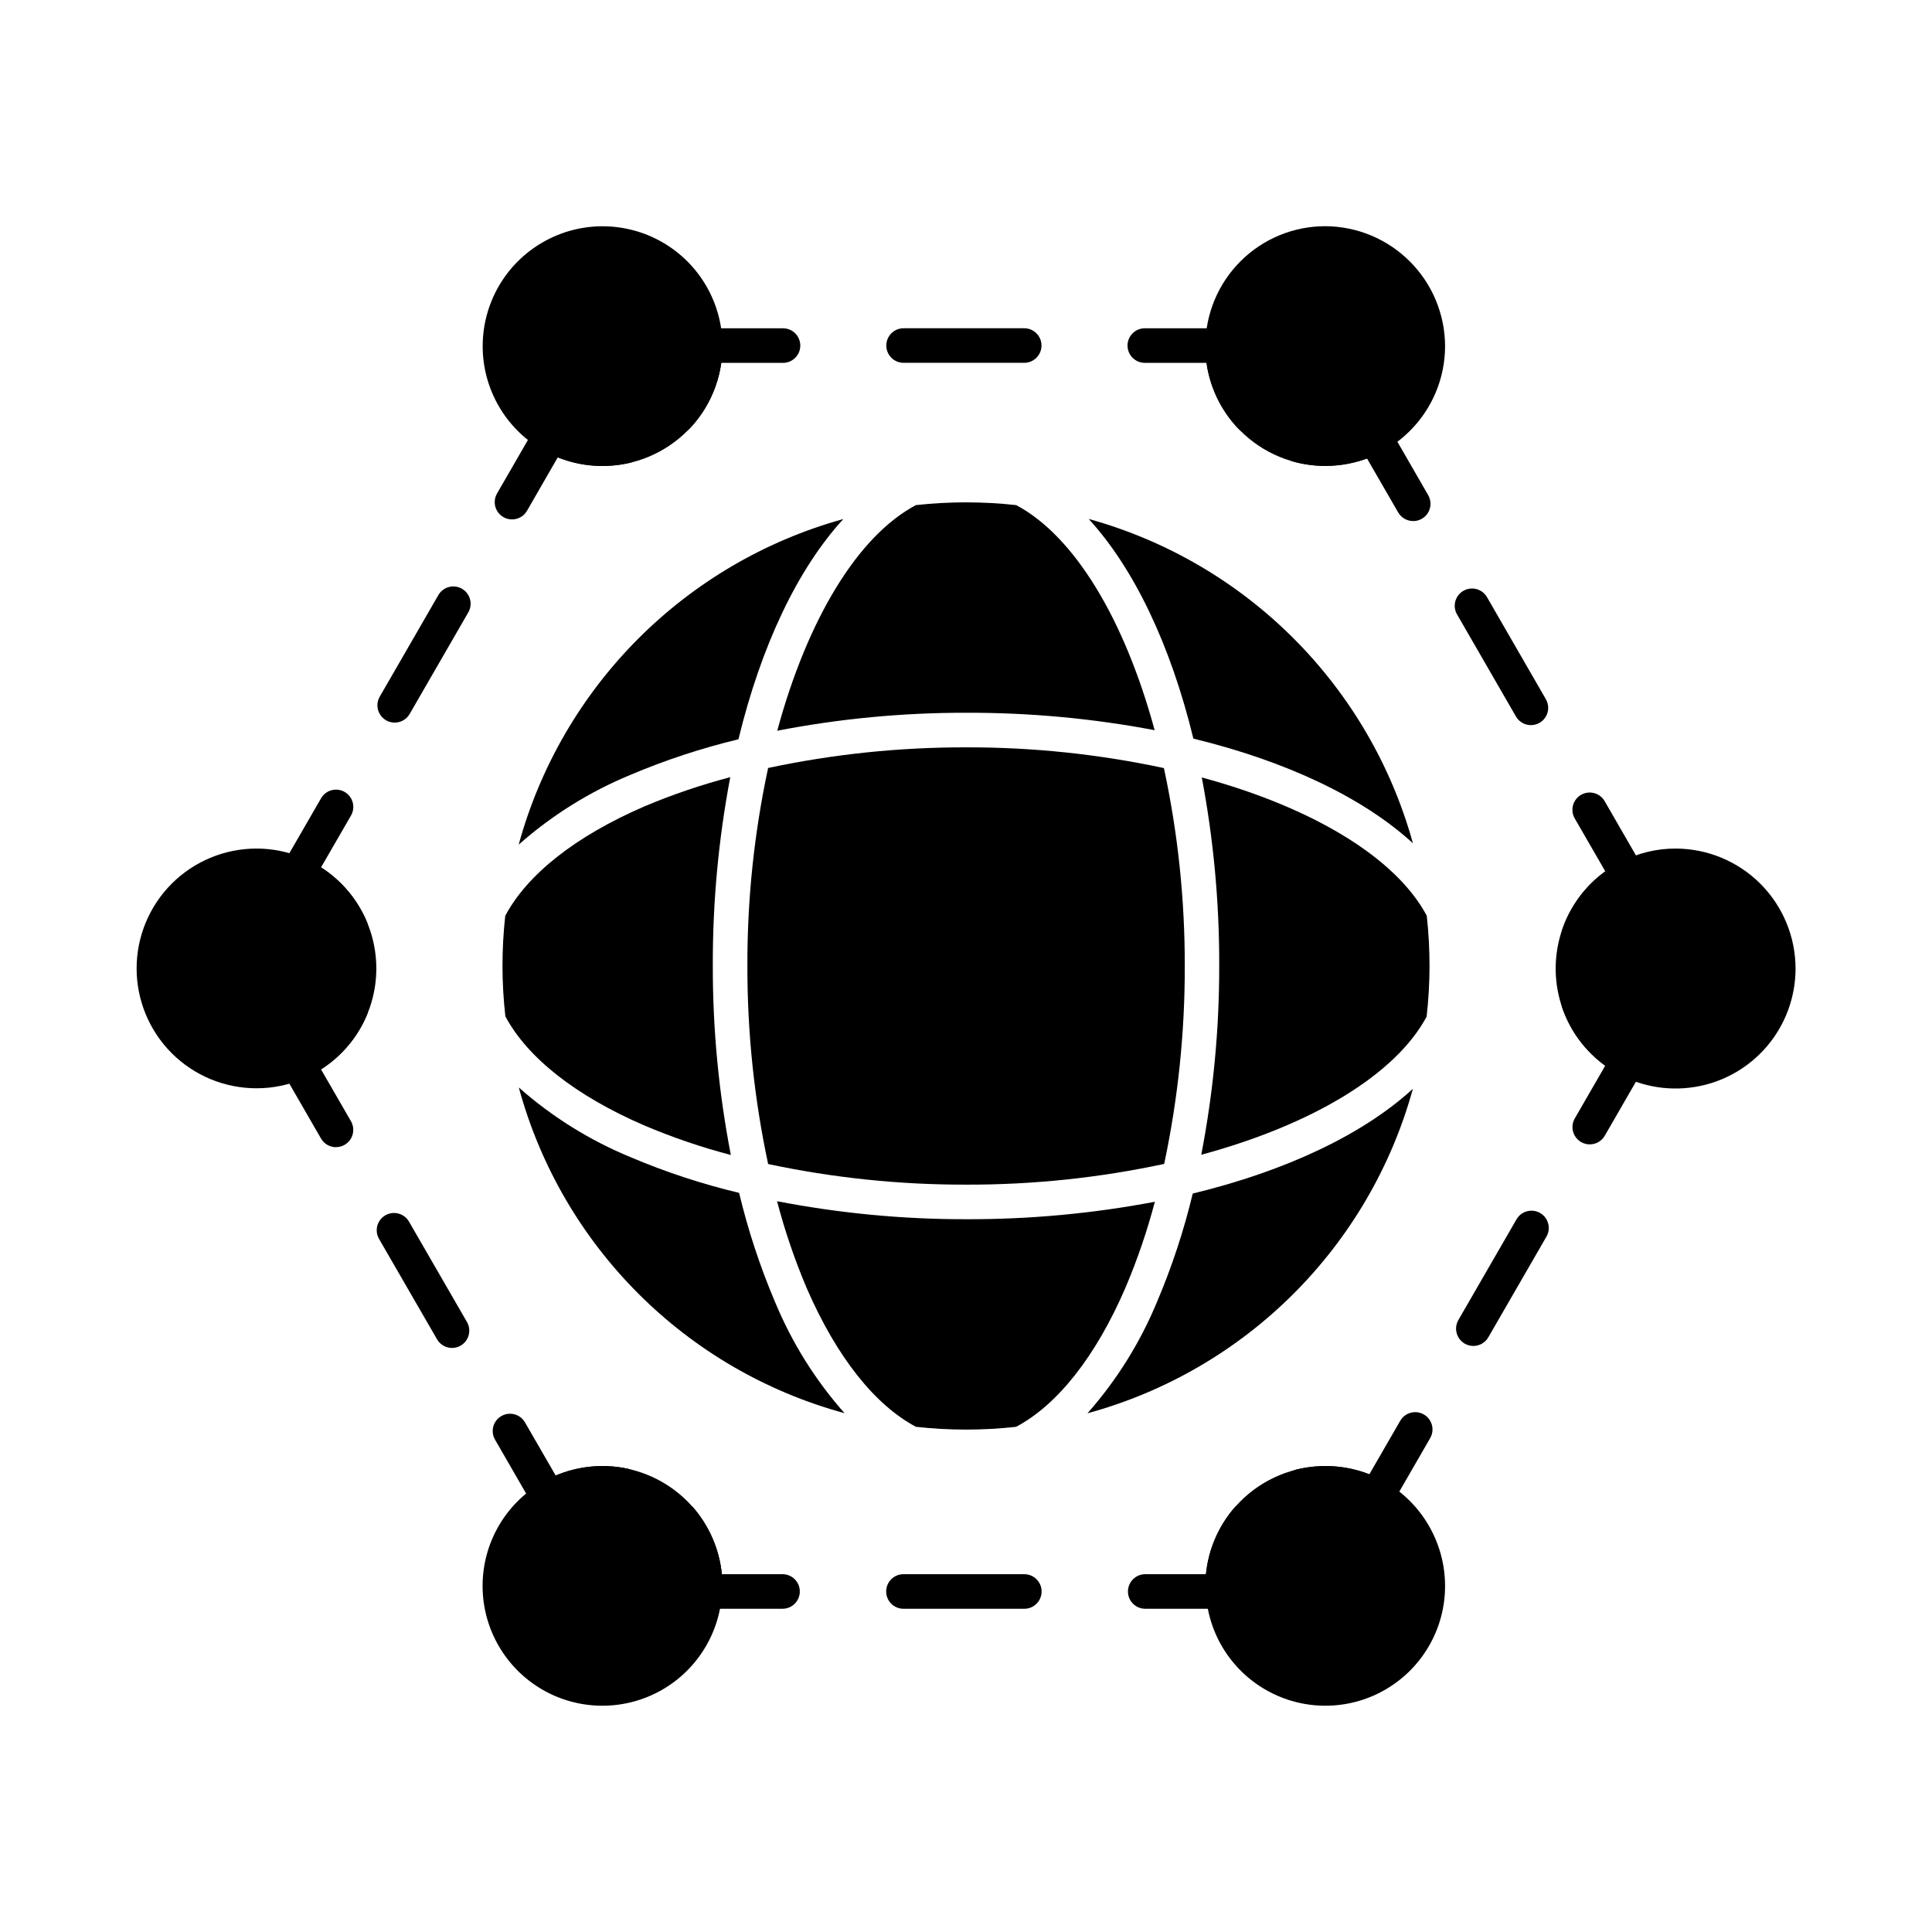
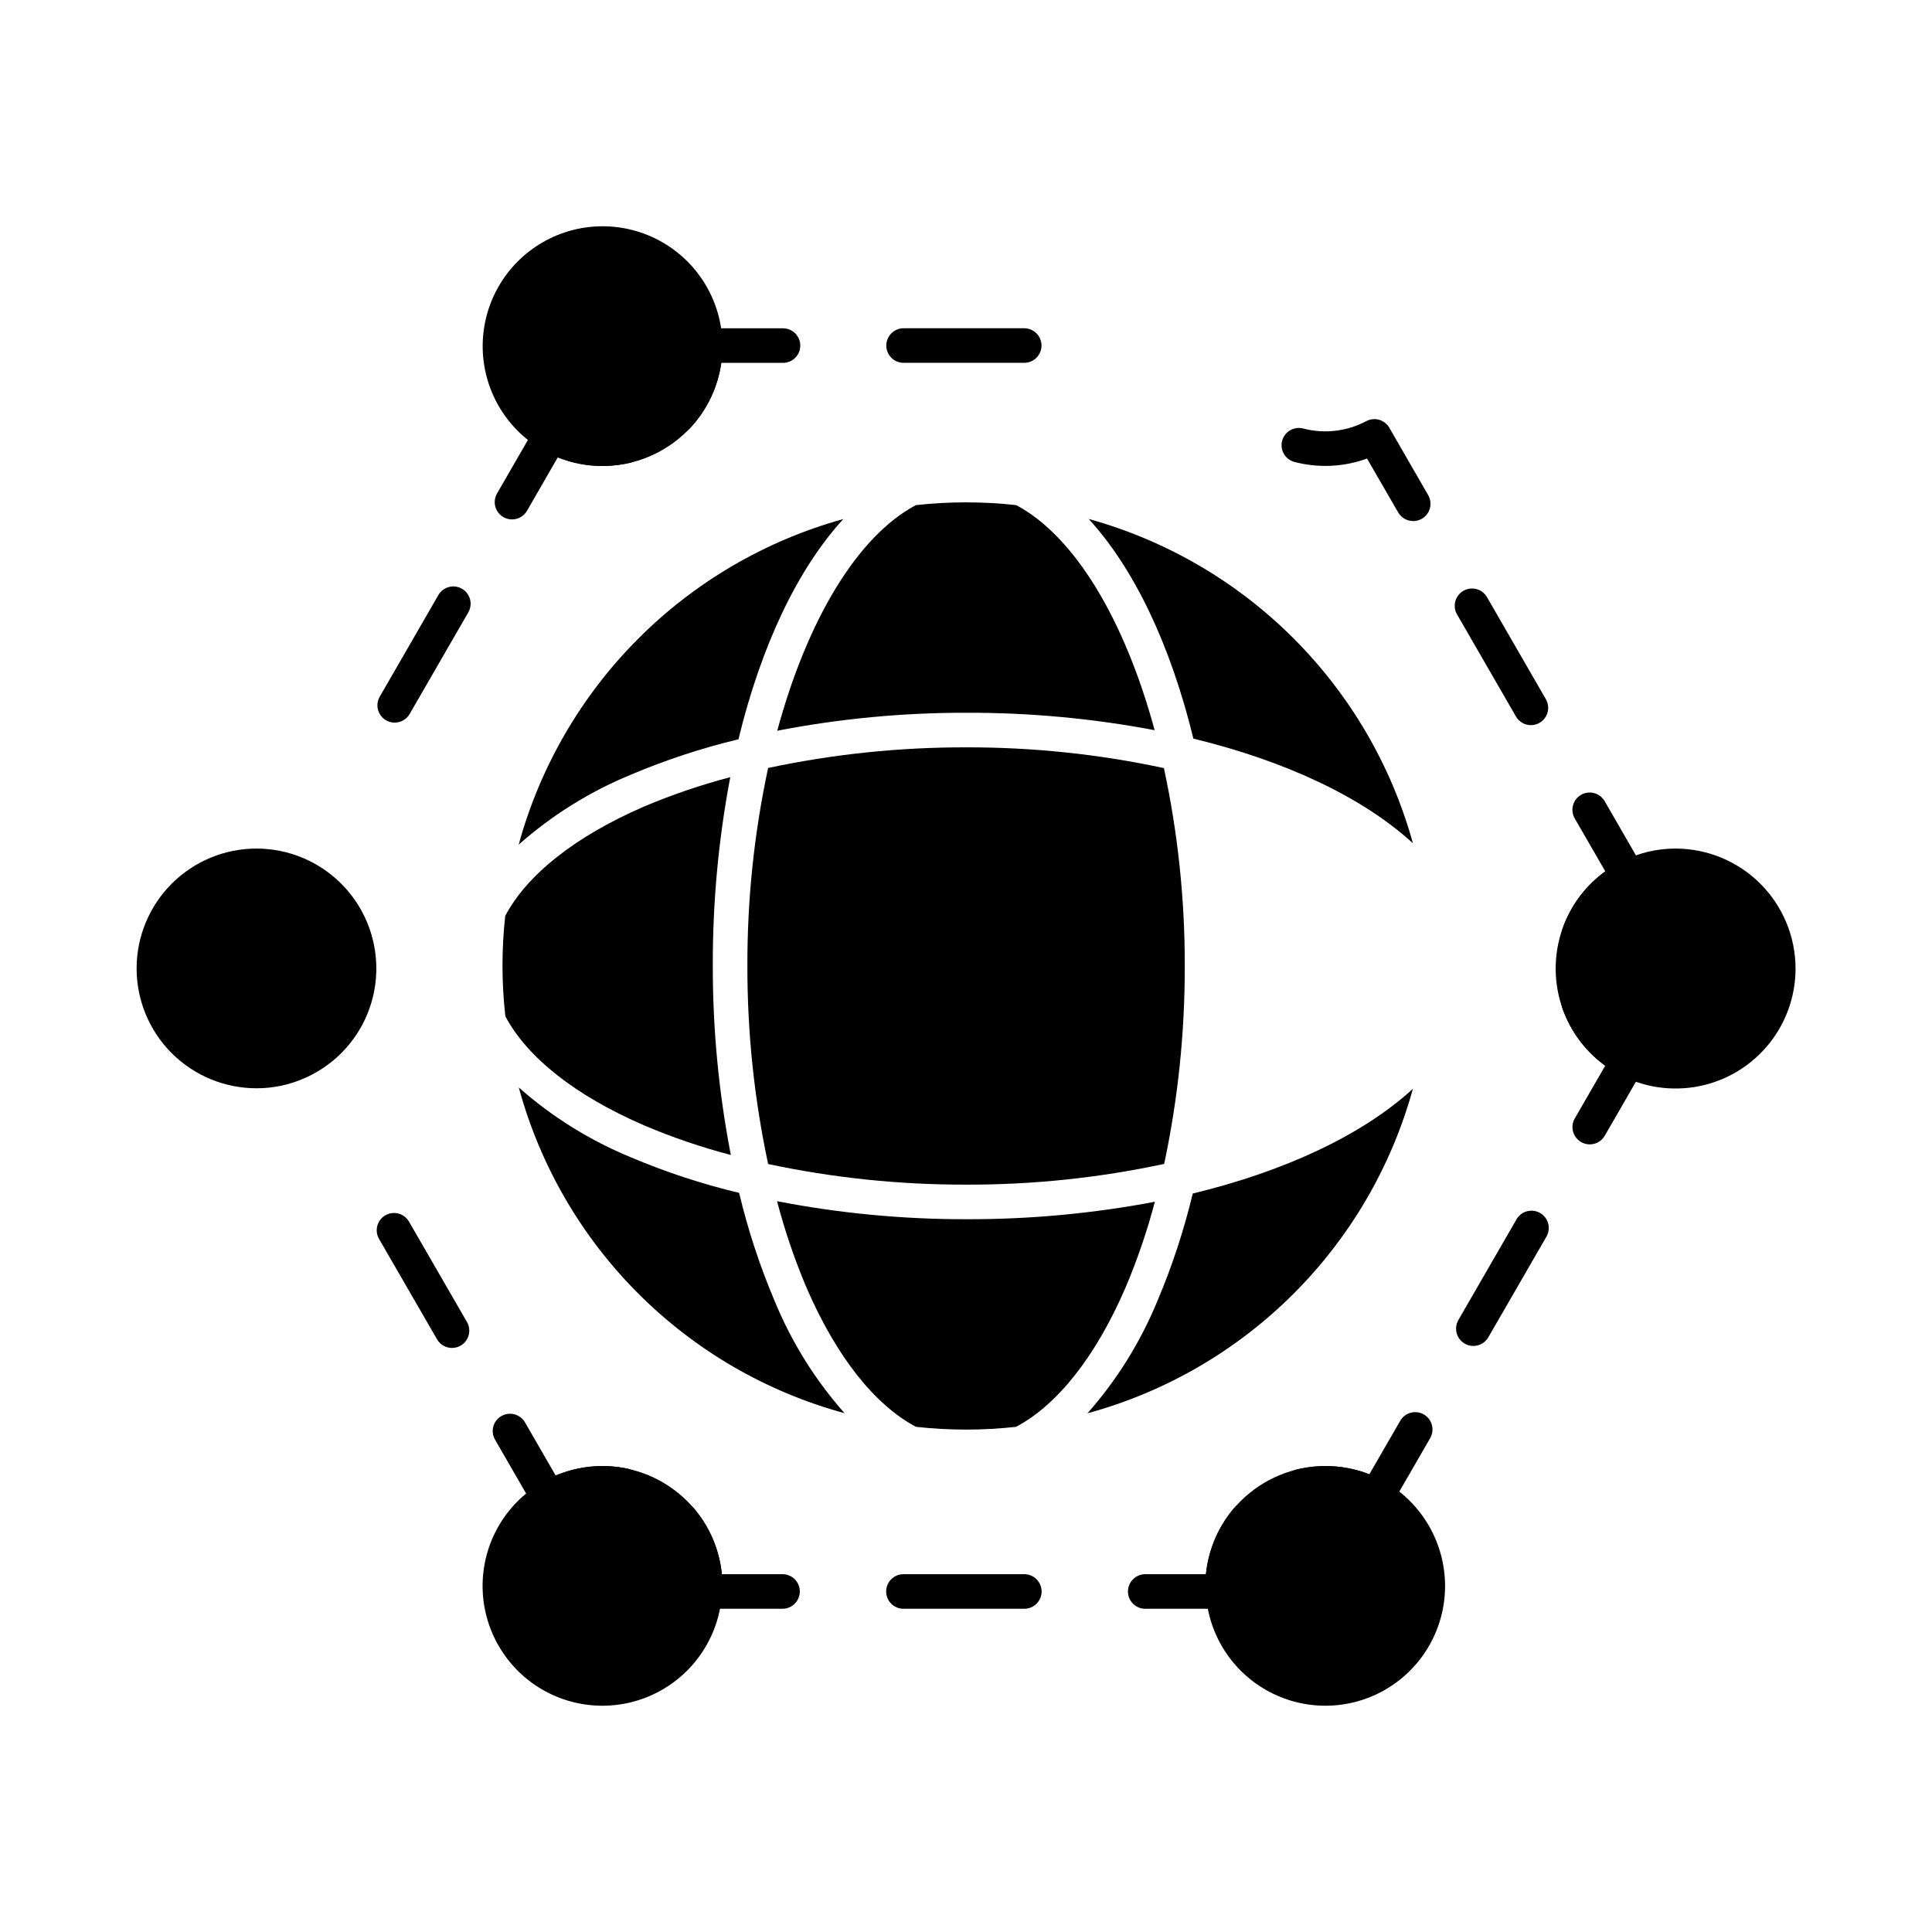
<svg xmlns="http://www.w3.org/2000/svg" fill="#000000" width="800px" height="800px" version="1.1" viewBox="144 144 512 512">
  <g>
    <path d="m565.29 447.27c-1.633 0-3.144-0.875-3.961-2.293-0.816-1.414-0.816-3.16 0-4.578l8.078-13.988v0.004c-5.258-3.793-9.223-9.109-11.352-15.234-0.402-1.148-0.332-2.406 0.195-3.504 0.531-1.094 1.469-1.934 2.617-2.332 2.391-0.836 5.004 0.422 5.84 2.812 1.926 5.449 5.856 9.957 10.992 12.609 1.113 0.57 1.949 1.578 2.301 2.781 0.355 1.203 0.203 2.5-0.426 3.586l-10.305 17.863v-0.004c-0.824 1.418-2.34 2.285-3.981 2.277z" />
    <path d="m534.45 500.69c-1.637 0-3.148-0.875-3.965-2.293-0.816-1.414-0.816-3.16 0-4.578l15.422-26.711c1.273-2.172 4.062-2.906 6.242-1.648 2.18 1.258 2.938 4.043 1.691 6.231l-15.422 26.711c-0.816 1.418-2.332 2.289-3.969 2.289z" />
    <path d="m508.73 545.25c-0.805 0-1.598-0.215-2.293-0.621-5.031-2.832-10.945-3.66-16.559-2.324-1.191 0.32-2.461 0.145-3.519-0.484-1.059-0.633-1.82-1.66-2.113-2.859-0.289-1.195-0.086-2.461 0.566-3.508 0.652-1.043 1.699-1.781 2.902-2.047 6.375-1.527 13.066-1.074 19.176 1.297l8.184-14.176h0.004c1.266-2.191 4.066-2.941 6.258-1.68 2.191 1.266 2.941 4.07 1.68 6.262l-10.309 17.863-0.004-0.004c-0.605 1.051-1.605 1.812-2.777 2.125-0.391 0.105-0.793 0.16-1.195 0.156z" />
    <path d="m468.11 570.34h-20.613c-2.527 0-4.578-2.051-4.578-4.578 0-2.531 2.051-4.582 4.578-4.582h16.082c0.637-6.441 3.223-12.535 7.414-17.469 1.645-1.926 4.543-2.156 6.469-0.512 1.926 1.645 2.156 4.539 0.512 6.465-3.473 4.098-5.379 9.289-5.387 14.656-0.008 0.172-0.008 0.344 0 0.516 0.293 1.348-0.043 2.758-0.914 3.828-0.875 1.07-2.188 1.684-3.566 1.668z" />
    <path d="m415.46 570.34h-32.039c-2.527 0-4.578-2.051-4.578-4.578 0-2.531 2.051-4.582 4.578-4.582h32.039c2.527 0 4.578 2.051 4.578 4.582 0 2.527-2.051 4.578-4.578 4.578z" />
    <path d="m351.38 570.34h-20.613c-1.387 0-2.699-0.629-3.57-1.711-0.867-1.086-1.199-2.504-0.898-3.859v-0.457c0-5.367-1.91-10.562-5.387-14.656-1.645-1.926-1.414-4.82 0.512-6.465s4.82-1.414 6.465 0.512c4.191 4.934 6.777 11.031 7.41 17.473h16.082c2.527 0 4.578 2.051 4.578 4.578 0 2.531-2.051 4.582-4.578 4.582z" />
    <path d="m289.46 545.68c-0.379 0.004-0.754-0.047-1.121-0.141-1.199-0.305-2.223-1.078-2.84-2.148l-10.309-17.863c-1.266-2.191-0.516-4.992 1.676-6.258 2.195-1.266 4.996-0.512 6.262 1.68l8.129 14.074c6.004-2.523 12.637-3.164 19.012-1.832 2.453 0.543 4.012 2.957 3.492 5.414-0.516 2.461-2.918 4.043-5.379 3.551-5.668-1.184-11.57-0.168-16.516 2.84-0.723 0.445-1.555 0.684-2.406 0.684z" />
    <path d="m263.79 501.22c-1.637 0-3.152-0.871-3.969-2.289l-15.371-26.605c-1.266-2.195-0.512-4.996 1.68-6.262 2.191-1.262 4.992-0.512 6.258 1.68l15.367 26.605c0.816 1.418 0.816 3.16 0 4.578s-2.328 2.289-3.965 2.293z" />
-     <path d="m233.05 448.02c-1.641 0.004-3.152-0.871-3.973-2.289l-10.309-17.863c-0.656-1.133-0.793-2.492-0.383-3.734 0.414-1.242 1.336-2.246 2.539-2.766 5.316-2.273 9.547-6.508 11.816-11.824 0.477-1.117 1.379-2 2.508-2.453 1.125-0.453 2.387-0.441 3.504 0.035 2.328 0.996 3.41 3.688 2.418 6.012-2.5 5.867-6.719 10.836-12.098 14.254l7.938 13.742c0.816 1.414 0.816 3.16 0 4.578-0.816 1.414-2.328 2.289-3.961 2.289z" />
-     <path d="m236.95 394.54c-1.836 0-3.492-1.094-4.211-2.781-2.277-5.324-6.504-9.574-11.816-11.883-1.195-0.523-2.109-1.527-2.516-2.766-0.41-1.238-0.27-2.59 0.383-3.719l10.309-17.863c1.273-2.172 4.059-2.91 6.242-1.652 2.18 1.262 2.934 4.043 1.691 6.231l-7.945 13.742h-0.004c5.363 3.438 9.57 8.41 12.074 14.27 0.992 2.324-0.086 5.016-2.41 6.012-0.562 0.262-1.176 0.398-1.797 0.41z" />
    <path d="m248.59 335.5c-1.637 0-3.144-0.875-3.961-2.293-0.82-1.414-0.82-3.16 0-4.574l15.539-26.926v-0.004c1.266-2.191 4.066-2.941 6.258-1.676 2.191 1.262 2.945 4.066 1.68 6.258l-15.543 26.926c-0.82 1.418-2.336 2.293-3.973 2.289z" />
    <path d="m279.68 281.65c-1.637 0-3.144-0.875-3.965-2.293-0.816-1.414-0.816-3.16 0.004-4.578l10.309-17.863v0.004c0.609-1.055 1.609-1.824 2.785-2.137 1.172-0.316 2.422-0.148 3.477 0.461 5.012 2.902 10.941 3.789 16.586 2.477 2.461-0.574 4.926 0.953 5.5 3.418 0.578 2.465-0.953 4.93-3.418 5.504-6.375 1.48-13.051 0.977-19.133-1.453l-8.16 14.172c-0.82 1.422-2.34 2.297-3.984 2.289z" />
    <path d="m323.51 258.93c-1.828-0.004-3.477-1.09-4.203-2.766-0.723-1.676-0.383-3.621 0.867-4.953 3.949-4.184 6.144-9.715 6.137-15.469-0.012-2.559 2.019-4.664 4.582-4.738h20.609c2.531 0 4.582 2.051 4.582 4.578 0 2.531-2.051 4.582-4.582 4.582h-16.352c-0.902 6.496-3.805 12.551-8.301 17.324-0.867 0.922-2.078 1.441-3.34 1.441z" />
    <path d="m415.43 240.15h-31.969c-2.531 0-4.582-2.051-4.582-4.578 0-2.531 2.051-4.582 4.582-4.582h31.969c2.527 0 4.578 2.051 4.578 4.582 0 2.527-2.051 4.578-4.578 4.578z" />
-     <path d="m475.36 258.91c-1.262 0-2.469-0.523-3.332-1.445-4.496-4.769-7.402-10.816-8.309-17.309h-16.336c-2.527 0-4.578-2.051-4.578-4.578 0-2.531 2.051-4.582 4.578-4.582h20.613c1.215 0 2.379 0.484 3.238 1.344 0.859 0.859 1.34 2.023 1.34 3.238-0.035 5.797 2.156 11.387 6.125 15.613 1.25 1.332 1.586 3.277 0.863 4.953-0.727 1.672-2.379 2.758-4.203 2.758z" />
    <path d="m518.5 282.08c-1.641 0.004-3.152-0.871-3.973-2.289l-8.246-14.273 0.004 0.004c-6.18 2.25-12.898 2.562-19.262 0.891-2.441-0.652-3.894-3.168-3.238-5.609 0.656-2.445 3.168-3.894 5.613-3.238 5.594 1.457 11.531 0.766 16.641-1.941 2.184-1.18 4.906-0.414 6.148 1.734l10.301 17.863c0.816 1.418 0.816 3.164 0 4.578-0.82 1.418-2.332 2.293-3.969 2.293z" />
    <path d="m549.71 336.17c-1.637 0-3.152-0.871-3.969-2.293l-15.609-27.047v0.004c-1.266-2.191-0.516-4.996 1.676-6.258 2.195-1.266 4.996-0.516 6.262 1.676l15.605 27.047h-0.004c0.82 1.414 0.82 3.16 0.004 4.578-0.816 1.418-2.328 2.289-3.965 2.293z" />
    <path d="m562.4 396.25c-1.484 0-2.875-0.723-3.734-1.93-0.859-1.211-1.078-2.762-0.59-4.164 2.129-6.125 6.086-11.445 11.34-15.242l-8.078-13.992c-0.617-1.051-0.789-2.309-0.477-3.488s1.082-2.184 2.137-2.793c1.059-0.613 2.312-0.773 3.492-0.457 1.176 0.32 2.18 1.098 2.781 2.16l10.301 17.863v-0.004c0.629 1.086 0.781 2.383 0.426 3.586-0.355 1.203-1.188 2.211-2.305 2.781-5.148 2.629-9.082 7.148-10.977 12.609-0.641 1.836-2.371 3.066-4.316 3.07z" />
    <path d="m243.73 400.71c-0.008 6.195-1.828 12.25-5.238 17.418-3.41 5.168-8.262 9.227-13.953 11.668-3.973 1.734-8.262 2.625-12.594 2.609-8.43-0.004-16.508-3.359-22.461-9.324s-9.289-14.051-9.281-22.477c0.012-8.426 3.371-16.504 9.336-22.453 5.969-5.949 14.055-9.285 22.48-9.273 8.426 0.016 16.504 3.379 22.449 9.348 5.949 5.969 9.281 14.059 9.262 22.484z" />
    <path d="m619.84 400.71c-0.008 7.562-2.711 14.875-7.621 20.621-4.914 5.75-11.711 9.559-19.18 10.742-7.469 1.188-15.113-0.328-21.562-4.269-6.453-3.945-11.285-10.059-13.637-17.246-2.348-7.188-2.059-14.973 0.816-21.969 2.879-6.992 8.152-12.73 14.879-16.184 4.496-2.332 9.496-3.543 14.562-3.527 8.426 0.027 16.5 3.391 22.449 9.355 5.949 5.969 9.293 14.051 9.293 22.477z" />
-     <path d="m526.96 235.73c-0.004 8.422-3.356 16.5-9.316 22.453s-14.043 9.293-22.469 9.285c-8.422-0.004-16.5-3.356-22.453-9.316s-9.293-14.043-9.285-22.469c0.004-8.422 3.359-16.5 9.32-22.453 5.961-5.953 14.039-9.293 22.465-9.285 8.414 0.039 16.473 3.398 22.418 9.355 5.945 5.953 9.297 14.016 9.32 22.43z" />
    <path d="m335.46 235.57v0.184c-0.012 8.414-3.359 16.48-9.309 22.43s-14.016 9.297-22.43 9.309c-5.637 0.035-11.172-1.453-16.031-4.305-9.785-5.703-15.793-16.18-15.773-27.504 0.02-11.328 6.066-21.785 15.871-27.453 9.801-5.668 21.883-5.688 31.707-0.055 9.824 5.633 15.906 16.07 15.965 27.395z" />
    <path d="m335.46 564.31c0.016 0.676-0.031 1.348-0.137 2.016-0.707 11.008-7.078 20.855-16.824 26.02-9.746 5.16-21.473 4.894-30.977-0.703-9.5-5.598-15.418-15.727-15.625-26.754-0.211-11.027 5.316-21.371 14.602-27.324 0.184-0.137 0.367-0.23 0.551-0.367 6.457-3.949 14.109-5.465 21.582-4.281 7.477 1.188 14.285 5 19.199 10.754 4.918 5.754 7.621 13.074 7.629 20.641z" />
    <path d="m526.96 564.31c0 11.094-5.793 21.383-15.285 27.133-9.488 5.75-21.289 6.125-31.125 0.988-9.836-5.133-16.273-15.031-16.977-26.105-0.105-0.668-0.152-1.34-0.137-2.016 0.004-8.43 3.356-16.512 9.312-22.469 5.961-5.961 14.043-9.312 22.473-9.316 5.543-0.031 10.996 1.406 15.801 4.168 9.855 5.707 15.93 16.23 15.938 27.617z" />
-     <path d="m522.07 413.42c1.012-8.887 1.02-17.859 0.035-26.746-8.246-15.453-30.348-28.703-59.613-36.641h-0.004c3.117 16.457 4.664 33.172 4.617 49.922 0.023 16.805-1.574 33.57-4.762 50.07 29.297-7.934 51.441-21.172 59.727-36.605z" />
    <path d="m400.04 332.89c16.762-0.051 33.488 1.496 49.953 4.617-7.961-29.312-21.223-51.426-36.691-59.645h0.004c-8.836-0.977-17.754-0.977-26.59 0-15.5 8.246-28.781 30.422-36.738 59.789h0.004c16.492-3.195 33.258-4.789 50.059-4.762z" />
    <path d="m314.75 442.26c7.445 3.16 15.109 5.773 22.93 7.824-3.199-16.516-4.801-33.305-4.781-50.129-0.047-16.773 1.504-33.516 4.629-49.996-7.797 2.047-15.438 4.648-22.859 7.785-18.32 7.945-30.996 18.082-36.773 28.957-0.984 8.855-0.973 17.789 0.031 26.641 5.797 10.879 18.504 21.004 36.824 28.918z" />
    <path d="m452.45 347.55c-17.227-3.695-34.797-5.535-52.414-5.496-17.637-0.035-35.227 1.797-52.473 5.465-3.699 17.234-5.543 34.812-5.496 52.438-0.031 17.652 1.812 35.258 5.496 52.52 17.258 3.672 34.859 5.504 52.504 5.465 17.629 0.047 35.215-1.797 52.453-5.496 3.664-17.25 5.496-34.844 5.457-52.48 0.031-17.617-1.82-35.188-5.527-52.414z" />
    <path d="m450.05 462.48c-16.488 3.125-33.234 4.676-50.012 4.625-16.816 0.023-33.598-1.574-50.109-4.773 2.055 7.848 4.68 15.539 7.844 23.008 7.949 18.32 18.098 31.016 28.977 36.789l0.004-0.004c8.809 0.977 17.703 0.977 26.512 0 10.895-5.777 21.07-18.504 29-36.879 3.137-7.394 5.738-15 7.785-22.766z" />
    <path d="m460.09 460.3c-2.344 9.773-5.492 19.336-9.418 28.59-4.469 10.84-10.715 20.859-18.484 29.645 41.914-11.422 74.695-44.105 86.242-85.984-13.148 12.039-33.484 21.73-58.34 27.75z" />
    <path d="m349.37 488.98c-3.965-9.34-7.141-18.988-9.496-28.855-9.836-2.344-19.457-5.508-28.762-9.461-10.836-4.465-20.848-10.707-29.625-18.469 11.438 42.043 44.285 74.883 86.328 86.316-7.746-8.75-13.98-18.73-18.445-29.531z" />
    <path d="m460.26 339.74c24.785 6.027 45.078 15.711 58.18 27.738-11.547-41.762-44.168-74.391-85.926-85.949 12.035 13.125 21.715 33.41 27.746 58.211z" />
    <path d="m311.02 349.37c9.281-3.938 18.875-7.098 28.676-9.449 6.027-24.871 15.734-45.219 27.789-58.367v-0.004c-41.875 11.602-74.555 44.379-86.027 86.289 8.758-7.758 18.75-14 29.562-18.469z" />
  </g>
</svg>